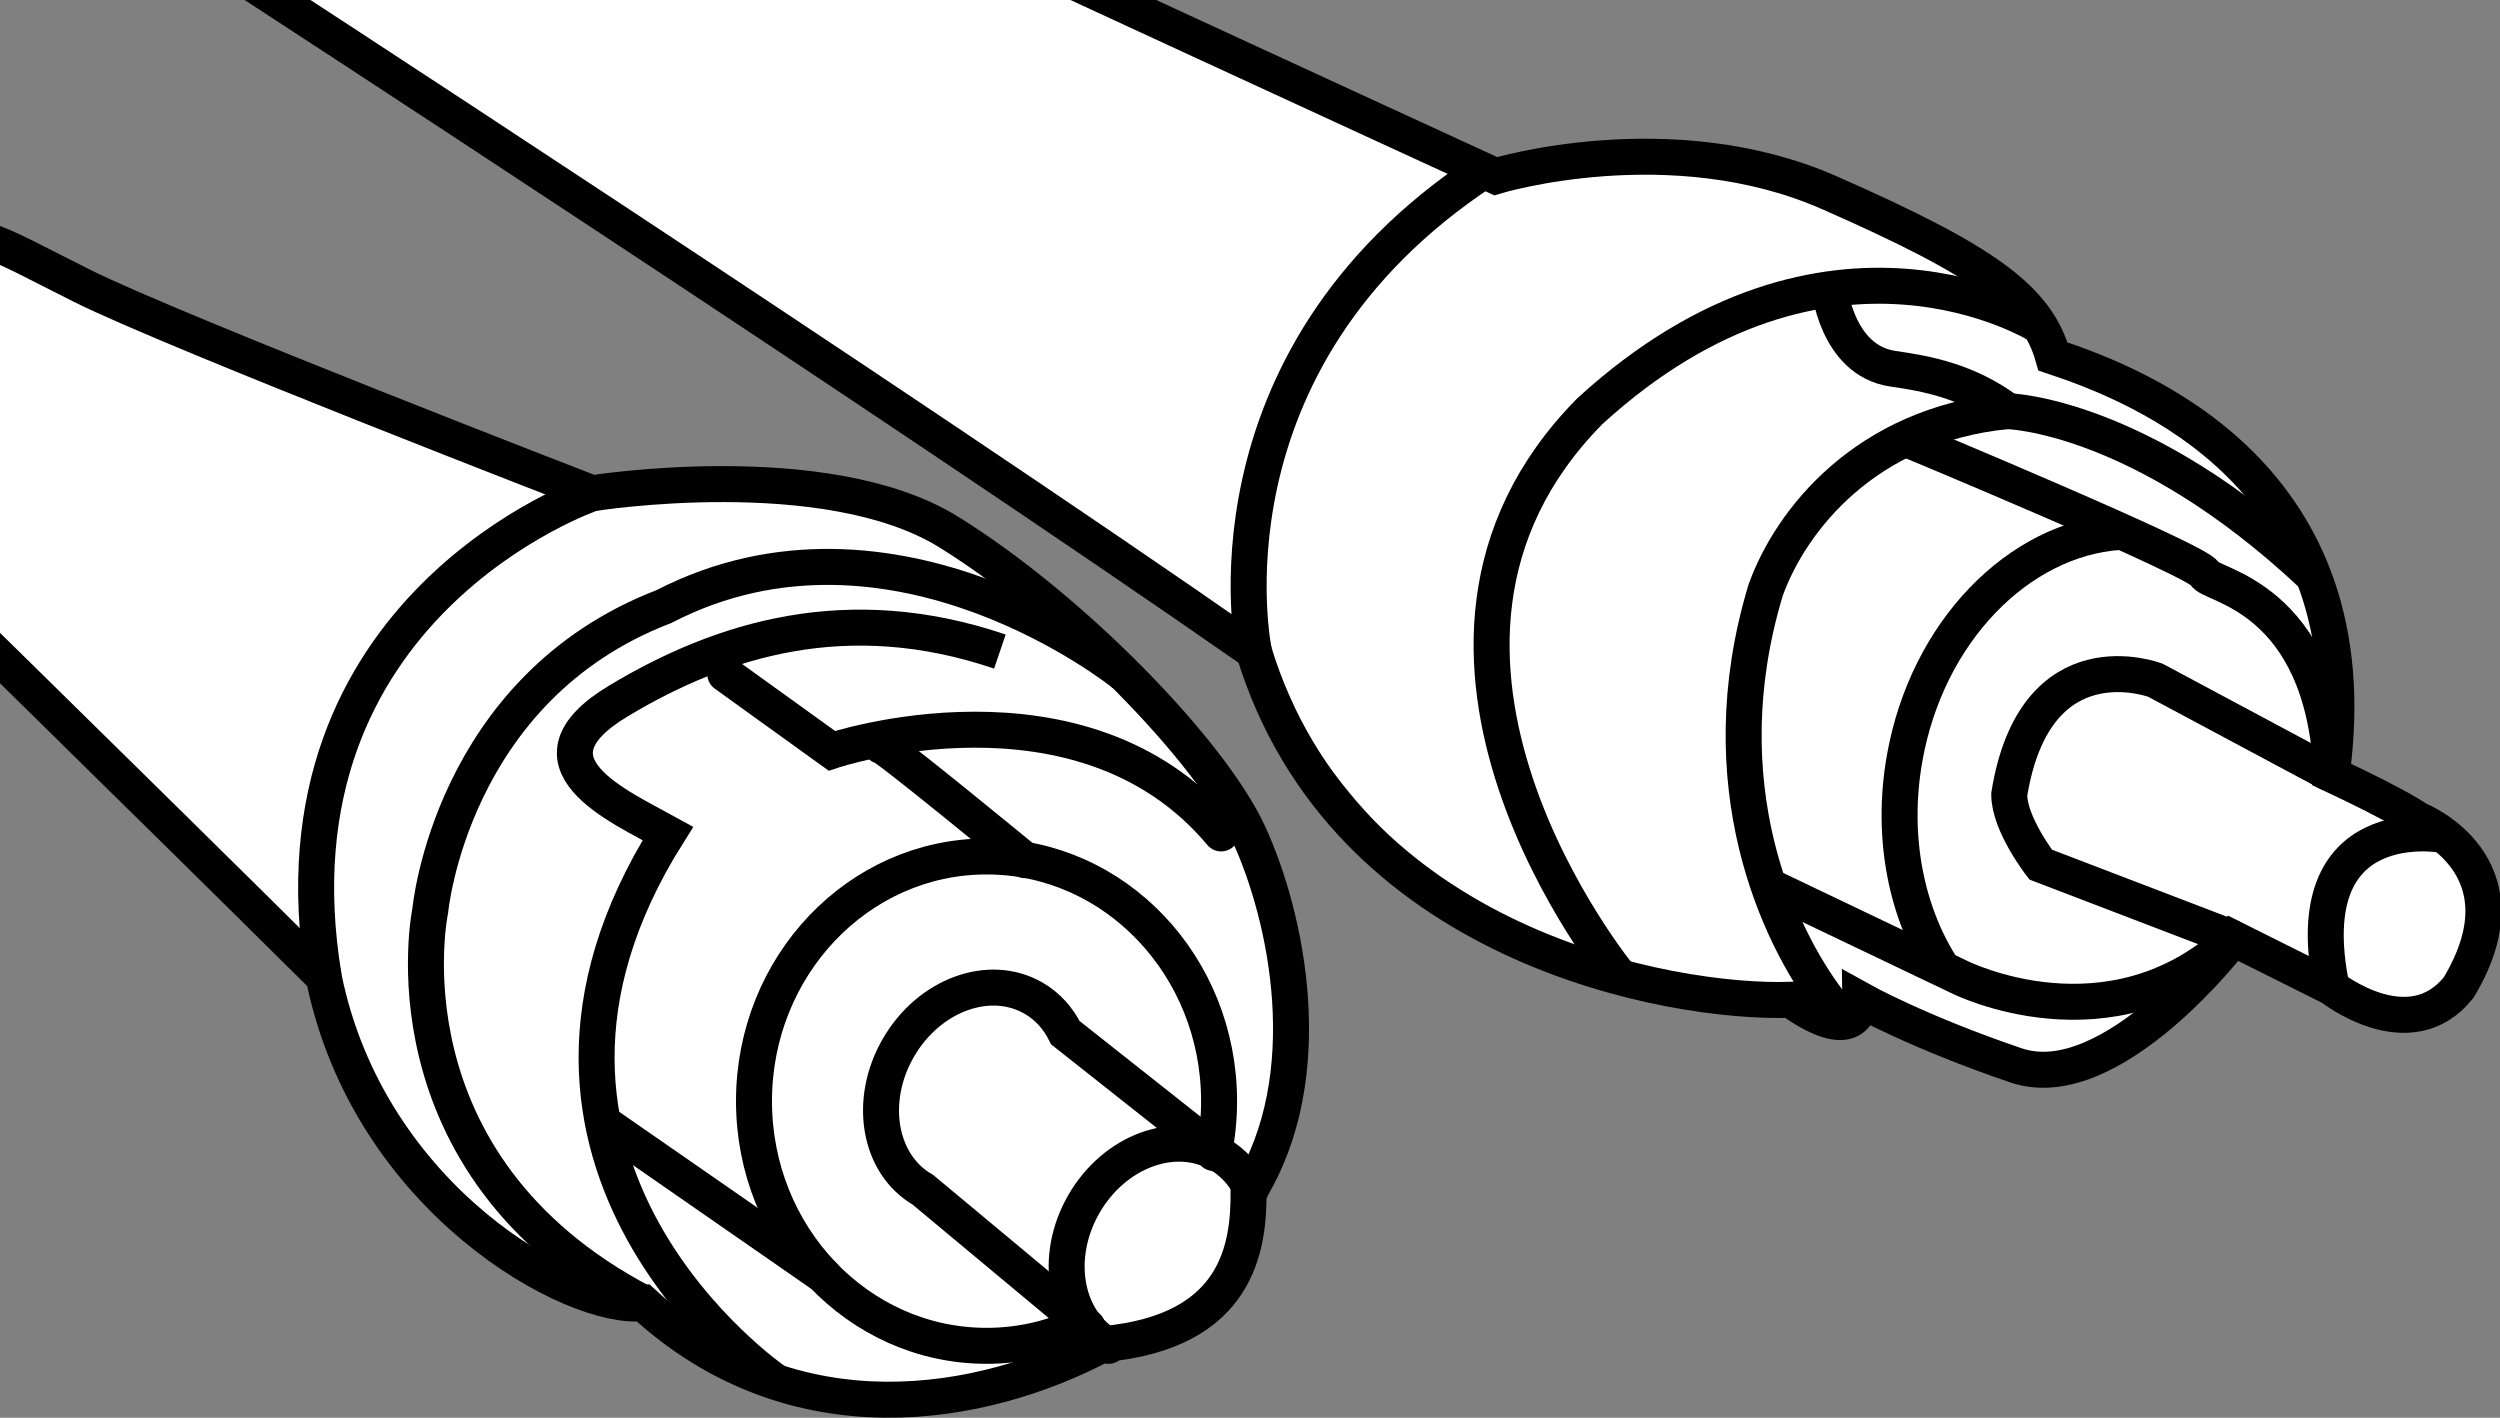
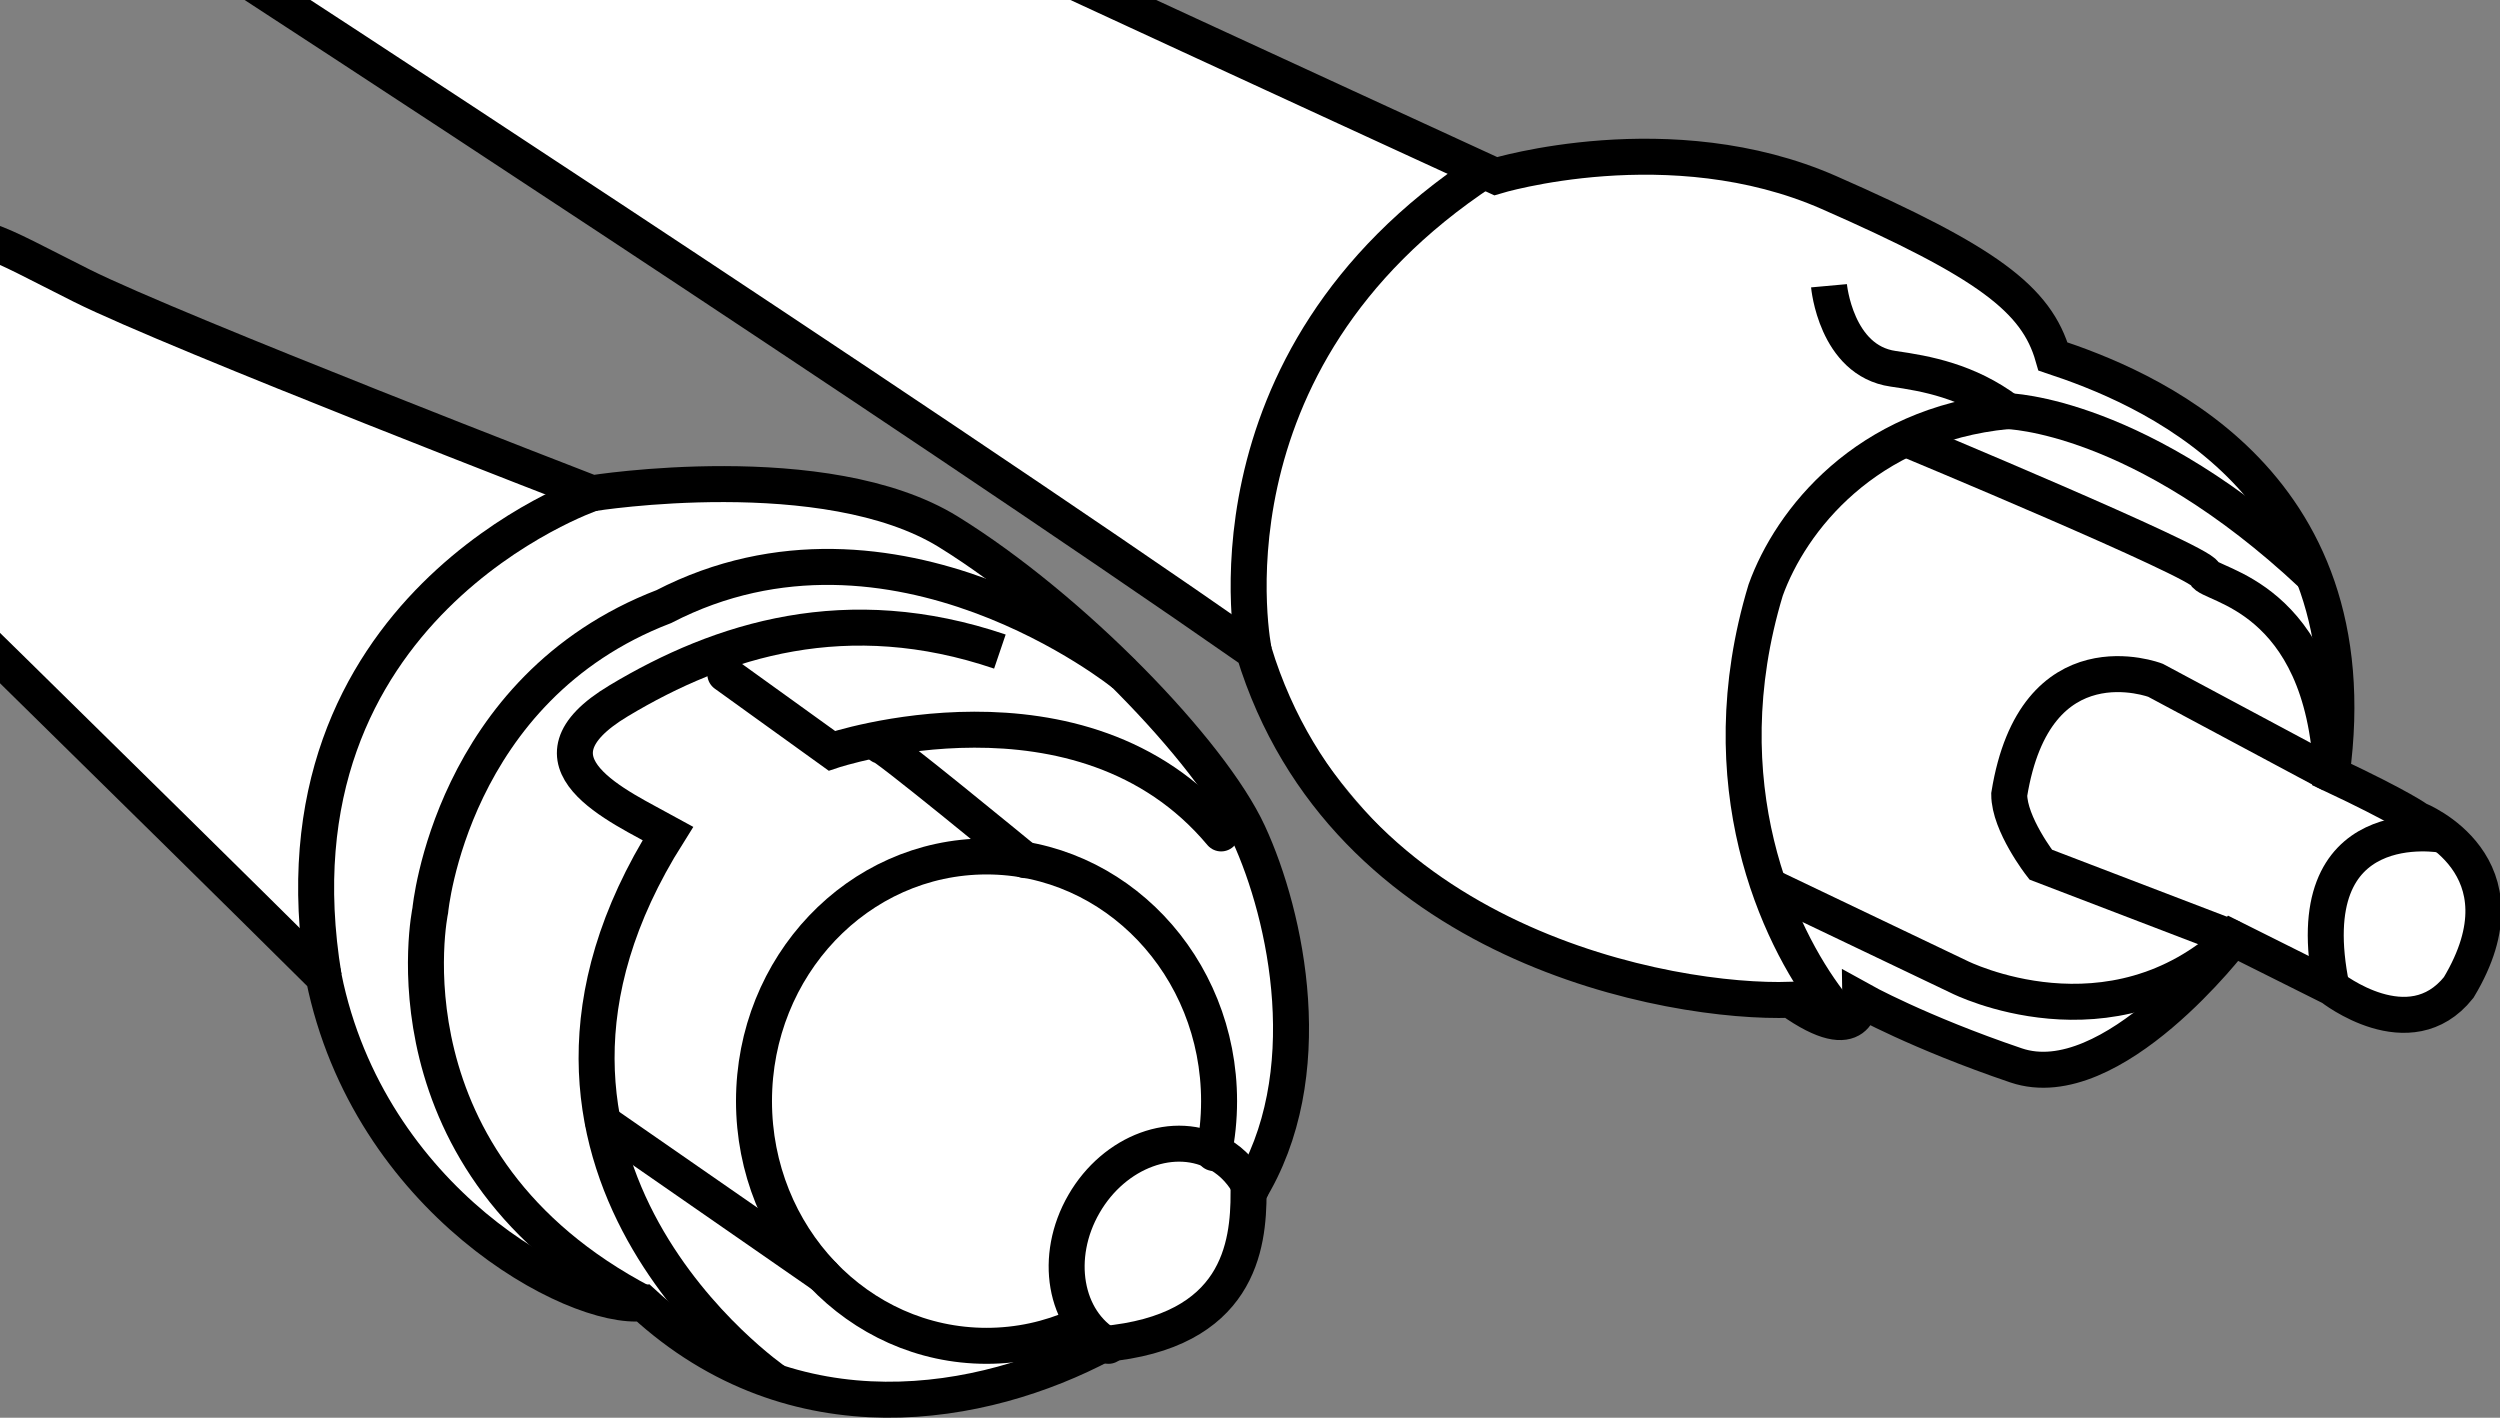
<svg xmlns="http://www.w3.org/2000/svg" xmlns:xlink="http://www.w3.org/1999/xlink" version="1.1" id="spec" x="0px" y="0px" width="55.581px" height="31.519px" viewBox="0 0 55.581 31.519" enable-background="new 0 0 55.581 31.519" xml:space="preserve">
  <rect x="0" y="0" width="55.581" height="31.519" fill="#808080" stroke="none" />
  <g>
    <defs>
      <rect id="SVGID_1_" width="55.581" height="31.519" />
    </defs>
    <clipPath id="SVGID_00000069385543252720363970000001028878356995070902_">
      <use xlink:href="#SVGID_1_" overflow="visible" />
    </clipPath>
    <path clip-path="url(#SVGID_00000069385543252720363970000001028878356995070902_)" fill="#FFFFFF" d="M-6.159-9.293   l9.875,6.737l0.878,1.161L27.76,14.038c0,0,2.318,5.666,7.686,7.521c2.271,0.772,5.217,0.713,5.217,0.713   l4.16,1.415c0,0,3.189-0.364,4.829-2.824c2.187,1.093,3.359,1.639,3.359,1.639s3.383,0.253,1.834-3.973   c-3.006-1.311-3.138-1.734-3.138-1.734s1.1-4.881-2.552-7.04c-3.652-2.159-4.486-2.832-4.486-2.832   s-2.487-2.88-5.905-3.128s-5.779,0-5.779,0L9.469-7.176c0,0-1.619-0.505-4.086,0.237   C2.63-8.636-6.159-15.087-6.159-15.087V-9.293z" />
    <path clip-path="url(#SVGID_00000069385543252720363970000001028878356995070902_)" fill="none" stroke="#000000" stroke-width="0.8" stroke-miterlimit="10" d="   M-6.159-15.087c0,0,7.89,6.25,11.898,8.345c2.551-0.729,3.006-0.911,4.646,0S33.253,3.917,33.253,3.917   s3.888-1.184,7.41,0.364s4.615,2.369,4.98,3.644c1.913,0.638,7.106,2.642,6.195,9.293   c1.549,0.729,1.913,1.002,1.913,1.002s2.551,1.002,0.911,3.735c-1.093,1.367-2.824,0-2.824,0l-2.187-1.093   c0,0-2.698,3.548-4.829,2.824c-2.172-0.737-3.462-1.458-3.462-1.458l0,0c0,0,0.017,1.115-1.549,0   c-2.642,0.091-9.93-1.184-11.935-7.744C20.043,9.019,5.193-0.638,5.193-0.638S4.191-1.731,4.191-2.278   C2.642-3.098-5.758-9.019-6.159-9.657" />
    <path clip-path="url(#SVGID_00000069385543252720363970000001028878356995070902_)" fill="none" stroke="#000000" stroke-width="0.8" stroke-miterlimit="10" d="   M4.191-2.278c0,0-0.729-3.006,1.549-4.464" />
    <path clip-path="url(#SVGID_00000069385543252720363970000001028878356995070902_)" fill="none" stroke="#000000" stroke-width="0.8" stroke-miterlimit="10" d="   M27.878,14.486c0,0-1.353-6.44,5.109-10.69" />
-     <path clip-path="url(#SVGID_00000069385543252720363970000001028878356995070902_)" fill="none" stroke="#000000" stroke-width="0.8" stroke-miterlimit="10" d="   M36.018,21.723c0,0-5.954-7.237-0.67-12.583c5.315-4.858,10.001-1.889,10.001-1.889" />
    <path clip-path="url(#SVGID_00000069385543252720363970000001028878356995070902_)" fill="none" stroke="#000000" stroke-width="0.8" stroke-miterlimit="10" d="   M40.663,6.353c0,0,0.151,1.664,1.427,1.846c0.737,0.105,1.657,0.272,2.549,0.939" />
    <path clip-path="url(#SVGID_00000069385543252720363970000001028878356995070902_)" fill="none" stroke="#000000" stroke-width="0.8" stroke-linecap="round" stroke-miterlimit="10" d="   M40.663,22.272c-1.117-1.467-2.715-4.828-1.408-9.153c0.557-1.549,2.218-3.669,5.367-3.979" />
    <path clip-path="url(#SVGID_00000069385543252720363970000001028878356995070902_)" fill="none" stroke="#000000" stroke-width="0.8" stroke-miterlimit="10" d="   M39.256,19.665l4.308,2.058c0,0,3.355,1.691,6.088-0.86" />
    <path clip-path="url(#SVGID_00000069385543252720363970000001028878356995070902_)" fill="none" stroke="#000000" stroke-width="0.8" stroke-miterlimit="10" d="   M42.369,9.755c0,0,6.554,2.726,6.645,2.999c0.091,0.273,2.642,0.456,2.824,4.464" />
-     <path clip-path="url(#SVGID_00000069385543252720363970000001028878356995070902_)" fill="none" stroke="#000000" stroke-width="0.8" stroke-miterlimit="10" d="   M43.204,21.559c-0.817-1.246-1.173-2.943-0.858-4.71c0.5-2.805,2.526-4.859,4.762-5.022" />
    <path clip-path="url(#SVGID_00000069385543252720363970000001028878356995070902_)" fill="#FFFFFF" d="M-6.159,7.926   l1.694,1.214l0.411,1.343L7.027,21.555c0,0,1.639,6.886,7.276,7.416c3.202,2.46,6.195,2.147,6.195,2.147   s2.805-0.441,4.494-1.197c1.689-0.756,2.65-1.638,2.768-3.572c0.944-1.751,1.161-6.057,0-7.82   c-1.161-1.763-3.753-4.603-4.968-5.495c-1.216-0.892-3.113-2.943-9.627-2.067   C4.91,8.29-0.354,5.33-0.354,5.33h-1.533l-4.272-2.87V7.926z" />
    <path clip-path="url(#SVGID_00000069385543252720363970000001028878356995070902_)" fill="none" stroke="#000000" stroke-width="0.8" stroke-miterlimit="10" d="   M51.838,17.219l-3.917-2.095c0,0-2.675-1.026-3.251,2.539c0,0.66,0.7,1.56,0.7,1.56l4.282,1.64" />
    <path clip-path="url(#SVGID_00000069385543252720363970000001028878356995070902_)" fill="none" stroke="#000000" stroke-width="0.8" stroke-miterlimit="10" d="   M54.314,18.563c0,0-3.296-0.616-2.476,3.393" />
    <path clip-path="url(#SVGID_00000069385543252720363970000001028878356995070902_)" fill="none" stroke="#000000" stroke-width="0.8" stroke-miterlimit="10" d="   M44.622,9.14c0,0,2.961,0.048,6.796,3.653" />
    <path clip-path="url(#SVGID_00000069385543252720363970000001028878356995070902_)" fill="none" stroke="#000000" stroke-width="0.8" stroke-miterlimit="10" d="   M-6.159,2.05c0,0,3.198,3.553,4.428,3.28c1.23-0.273,1.503-0.003,3.553,1.023s11.342,4.614,11.342,4.614   s5.193-0.832,7.926,0.86s5.823,4.87,6.669,6.703c0.847,1.832,1.613,5.386,0,7.982   c0,1.184-0.207,3.098-3.233,3.371c-2.662,1.412-6.853,2.187-10.223-0.911c-1.549,0.182-6.104-2.288-7.106-7.248   C3.371,17.925-3.735,10.967-3.735,10.967s-0.729-0.886-0.729-1.827C-6.159,7.926-6.159,7.926-6.159,7.926" />
    <path clip-path="url(#SVGID_00000069385543252720363970000001028878356995070902_)" fill="none" stroke="#000000" stroke-width="0.8" stroke-miterlimit="10" d="   M-1.731,5.33c0,0-2.46,0.561-2.733,3.811" />
    <path clip-path="url(#SVGID_00000069385543252720363970000001028878356995070902_)" fill="none" stroke="#000000" stroke-width="0.8" stroke-miterlimit="10" d="   M13.165,10.967c0,0-7.334,2.506-5.967,10.756" />
    <path clip-path="url(#SVGID_00000069385543252720363970000001028878356995070902_)" fill="none" stroke="#000000" stroke-width="0.8" stroke-miterlimit="10" d="   M24.992,14.986c0,0-5.117-4.145-10.233-1.5c-4.737,1.819-5.193,6.756-5.193,6.756s-1.184,5.631,4.737,8.728" />
    <path clip-path="url(#SVGID_00000069385543252720363970000001028878356995070902_)" fill="none" stroke="#000000" stroke-width="0.8" stroke-miterlimit="10" d="   M17.231,30.709c0,0-7.023-4.813-2.381-12.18c-1.093-0.605-3.371-1.584-1.093-2.95s5.08-2.245,8.473-1.093" />
    <path clip-path="url(#SVGID_00000069385543252720363970000001028878356995070902_)" fill="none" stroke="#000000" stroke-width="0.8" stroke-linecap="round" stroke-miterlimit="10" d="   M16.125,14.986l2.369,1.706c0,0,5.557-1.864,8.655,1.837" />
    <path clip-path="url(#SVGID_00000069385543252720363970000001028878356995070902_)" fill="none" stroke="#000000" stroke-width="0.8" stroke-linecap="round" stroke-miterlimit="10" d="   M24.644,29.921c-0.98-0.566-1.225-1.979-0.545-3.155c0.679-1.177,2.025-1.671,3.005-1.105   c0.314,0.181,0.552,0.45,0.709,0.769" />
-     <path clip-path="url(#SVGID_00000069385543252720363970000001028878356995070902_)" fill="none" stroke="#000000" stroke-width="0.8" stroke-linecap="round" stroke-miterlimit="10" d="   M24.176,29.5l-3.659-3.049c-0.98-0.566-1.225-1.979-0.545-3.155c0.679-1.177,2.025-1.671,3.005-1.105   c0.314,0.181,0.552,0.45,0.709,0.769l3.417,2.701" />
    <path clip-path="url(#SVGID_00000069385543252720363970000001028878356995070902_)" fill="none" stroke="#000000" stroke-width="0.8" stroke-linecap="round" stroke-miterlimit="10" d="   M23.946,29.494c-0.619,0.275-1.299,0.427-2.013,0.427c-2.855,0-5.17-2.436-5.17-5.44s2.315-5.44,5.17-5.44   s5.17,2.436,5.17,5.44c0,0.396-0.04,0.782-0.117,1.154" />
    <line clip-path="url(#SVGID_00000069385543252720363970000001028878356995070902_)" fill="none" stroke="#000000" stroke-width="0.8" stroke-linecap="round" stroke-miterlimit="10" x1="13.412" y1="24.959" x2="18.297" y2="28.348" />
    <path clip-path="url(#SVGID_00000069385543252720363970000001028878356995070902_)" fill="none" stroke="#000000" stroke-width="0.8" stroke-linecap="round" stroke-miterlimit="10" d="   M19.588,16.584c-0.062-0.146,3.204,2.539,3.204,2.539" />
  </g>
</svg>